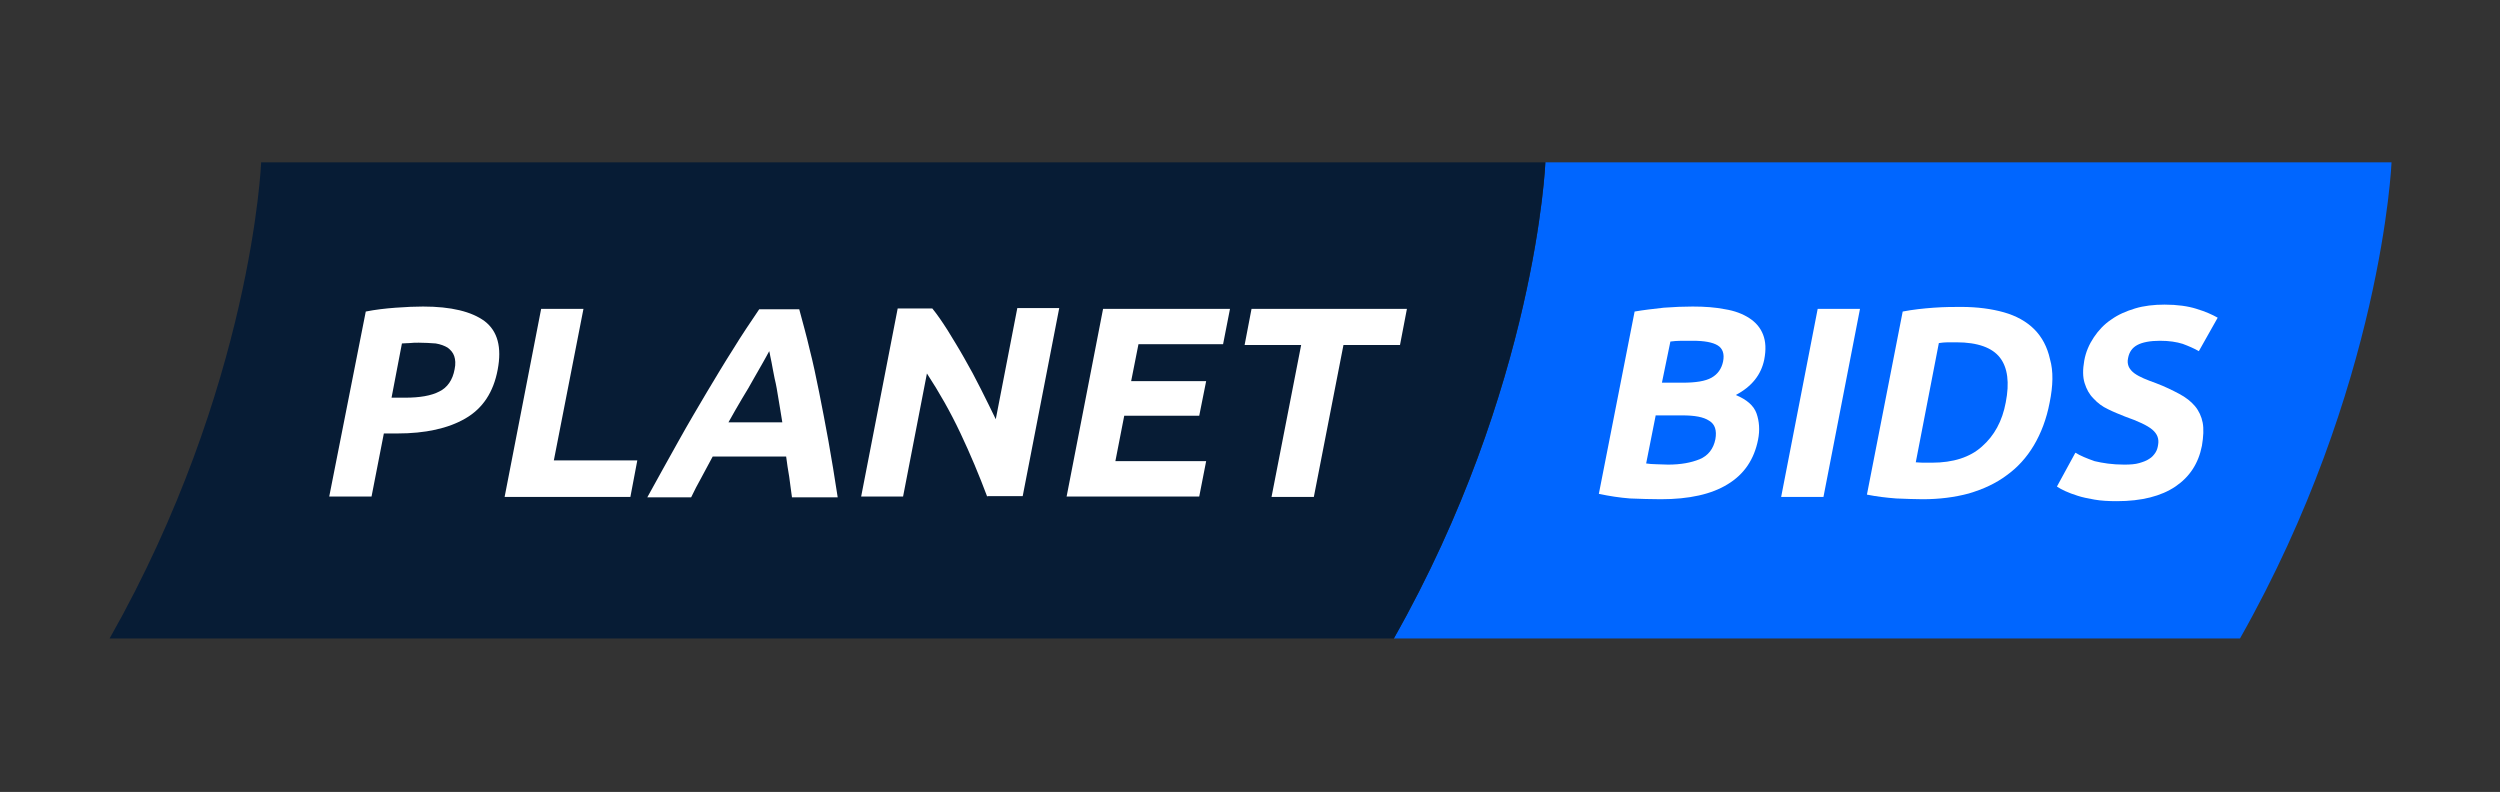
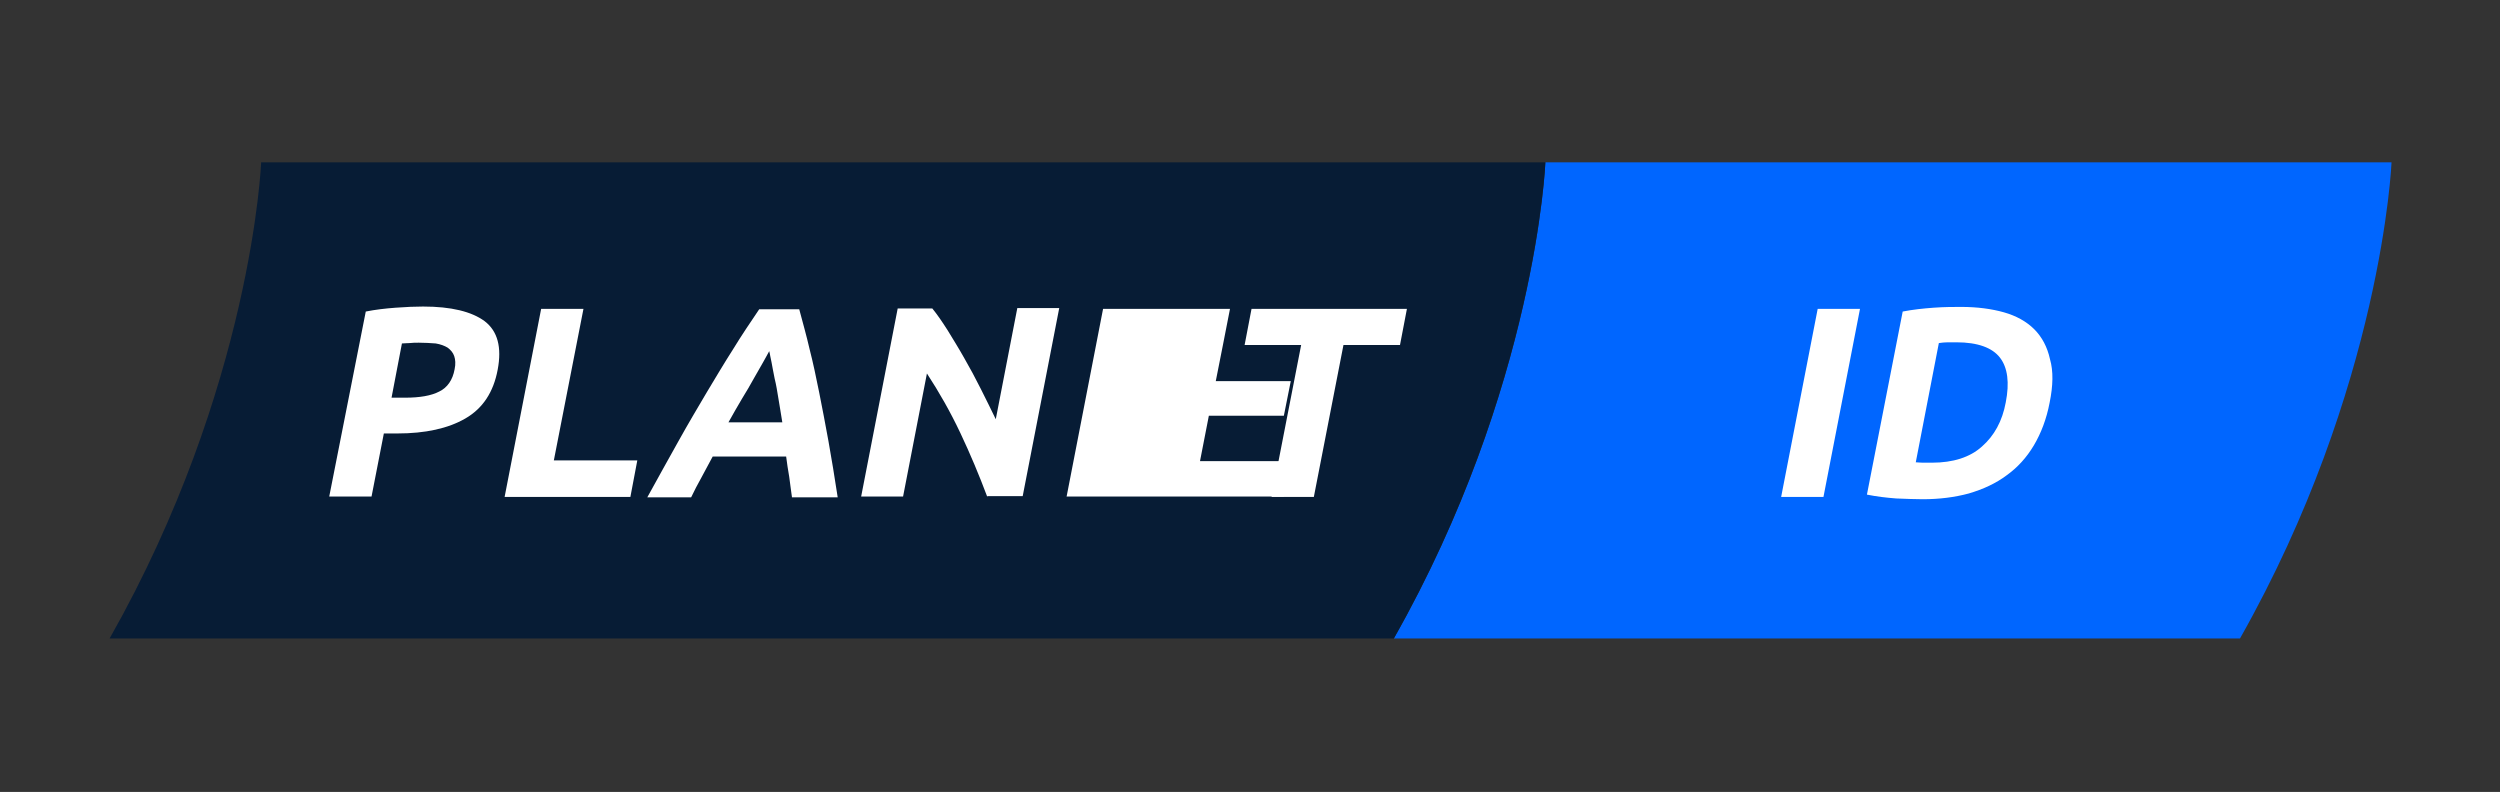
<svg xmlns="http://www.w3.org/2000/svg" version="1.1" id="Layer_1" x="0px" y="0px" viewBox="0 0 650 205.9" style="enable-background:new 0 0 650 205.9;" xml:space="preserve">
  <rect x="0" y="0" width="650" height="205.9" fill="#333333" stroke="none" />
  <style type="text/css">
	.st0{fill:#0066FF;}
	.st1{fill:#071C35;}
	.st2{fill:#FFFFFF;}
</style>
  <g>
    <g>
      <path class="st0" d="M582.4,166c37-65.4,39.4-123.8,39.4-123.8h-220c0,0-2.3,58.3-39.4,123.8H582.4z" />
    </g>
    <g>
      <path class="st1" d="M362.4,166c37-65.4,39.4-123.8,39.4-123.8H67.9c0,0-2.3,58.3-39.4,123.8H362.4z" />
    </g>
    <g>
      <path class="st2" d="M110,79.7c7.3,0,12.6,1.3,16,3.8c3.4,2.6,4.5,6.8,3.4,12.6c-1.1,5.9-3.9,10.1-8.4,12.7    c-4.5,2.6-10.4,3.9-17.7,3.9h-3.5l-3.2,16.4h-11L95.1,81c2.5-0.5,5.1-0.8,7.8-1C105.6,79.8,108,79.7,110,79.7z M108.9,89.1    c-0.8,0-1.6,0-2.4,0.1c-0.8,0-1.5,0.1-2,0.1l-2.7,14.1h3.5c3.8,0,6.8-0.5,8.9-1.6c2.1-1,3.5-3,4-5.8c0.3-1.4,0.2-2.5-0.1-3.4    c-0.3-0.9-0.9-1.6-1.7-2.2c-0.8-0.5-1.9-0.9-3.1-1.1C111.9,89.2,110.5,89.1,108.9,89.1z" />
      <path class="st2" d="M165.7,119.7l-1.8,9.5h-32.7l9.5-48.9h11l-7.7,39.4H165.7z" />
      <path class="st2" d="M205.9,129.2c-0.2-1.7-0.5-3.4-0.7-5.2c-0.3-1.8-0.6-3.6-0.8-5.3h-19.1c-1,1.8-1.9,3.6-2.9,5.4    c-1,1.8-1.9,3.5-2.7,5.2h-11.4c2.9-5.3,5.6-10.1,8.1-14.6c2.5-4.5,5-8.7,7.3-12.6c2.4-4,4.6-7.7,6.9-11.3c2.2-3.6,4.5-7,6.8-10.4    h10.4c0.9,3.4,1.9,6.9,2.7,10.4c0.9,3.5,1.7,7.3,2.5,11.3c0.8,4,1.6,8.2,2.4,12.6c0.8,4.5,1.6,9.3,2.4,14.6H205.9z M200,91.3    c-0.4,0.7-0.9,1.7-1.6,2.9c-0.7,1.2-1.5,2.6-2.4,4.2c-0.9,1.6-1.9,3.4-3.1,5.3c-1.1,1.9-2.3,3.9-3.5,6.1h14    c-0.3-2.1-0.7-4.1-1-6.1c-0.3-1.9-0.6-3.7-1-5.3c-0.3-1.6-0.6-3-0.8-4.2C200.3,93,200.2,92,200,91.3z" />
      <path class="st2" d="M256.7,129.2c-2.1-5.6-4.4-11.1-7-16.6c-2.6-5.5-5.5-10.6-8.7-15.5l-6.2,32h-10.9l9.5-48.9h9    c1.3,1.6,2.6,3.5,4,5.7c1.4,2.3,2.9,4.7,4.3,7.2c1.5,2.6,2.9,5.2,4.3,8c1.4,2.8,2.7,5.4,3.9,7.9l5.6-28.9h10.9l-9.5,48.9H256.7z" />
-       <path class="st2" d="M277.3,129.2l9.5-48.9h33l-1.8,9.2h-22l-1.9,9.6h19.5l-1.8,9h-19.5l-2.3,11.8h23.6l-1.8,9.2H277.3z" />
+       <path class="st2" d="M277.3,129.2l9.5-48.9h33l-1.8,9.2l-1.9,9.6h19.5l-1.8,9h-19.5l-2.3,11.8h23.6l-1.8,9.2H277.3z" />
      <path class="st2" d="M365.8,80.3l-1.8,9.4h-14.7l-7.7,39.5h-11l7.7-39.5h-14.7l1.8-9.4H365.8z" />
    </g>
    <g>
-       <path class="st2" d="M431.8,129.8c-2.7,0-5.3-0.1-8-0.2c-2.6-0.2-5.3-0.6-8.1-1.2L425,81c2.3-0.4,4.9-0.7,7.6-1    c2.7-0.2,5.2-0.3,7.5-0.3c3.1,0,5.9,0.2,8.4,0.7c2.5,0.4,4.6,1.2,6.3,2.3c1.7,1.1,2.9,2.5,3.6,4.3c0.7,1.8,0.8,3.9,0.3,6.5    c-0.8,3.9-3.2,7-7.4,9.2c2.9,1.2,4.7,2.8,5.4,4.8c0.7,2,0.9,4.3,0.4,6.8c-1,5.1-3.6,9-7.9,11.6C445,128.5,439.2,129.8,431.8,129.8    z M430.5,107.9l-2.5,12.6c0.8,0.1,1.6,0.2,2.6,0.2c0.9,0,2,0.1,3.1,0.1c3.3,0,6-0.5,8.2-1.4c2.2-0.9,3.6-2.7,4.1-5.2    c0.4-2.3-0.1-3.9-1.6-4.8c-1.5-1-3.8-1.4-7-1.4H430.5z M432.1,99.5h5.4c3.4,0,5.9-0.4,7.5-1.3c1.6-0.9,2.6-2.3,3-4.2    c0.4-2-0.1-3.4-1.4-4.2c-1.3-0.8-3.5-1.2-6.4-1.2c-0.9,0-2,0-3,0c-1.1,0-2.1,0.1-2.9,0.2L432.1,99.5z" />
      <path class="st2" d="M472.6,80.3h11l-9.5,48.9h-11L472.6,80.3z" />
      <path class="st2" d="M532.9,104.7c-0.8,4.2-2.2,7.9-4.1,11.1c-1.9,3.2-4.3,5.8-7.1,7.8c-2.8,2.1-6.1,3.6-9.8,4.7    c-3.7,1-7.7,1.5-12,1.5c-2,0-4.3-0.1-6.9-0.2c-2.6-0.2-5.1-0.5-7.6-1l9.3-47.6c2.6-0.5,5.3-0.8,8.1-1c2.8-0.2,5.2-0.2,7.1-0.2    c4.2,0,7.9,0.5,11.1,1.4c3.2,0.9,5.9,2.4,7.9,4.4c2,2,3.4,4.6,4.1,7.8C533.9,96.5,533.8,100.3,532.9,104.7z M498.1,120.2    c0.5,0,1.1,0.1,1.8,0.1c0.7,0,1.5,0,2.4,0c5.5,0,9.9-1.4,13-4.2c3.2-2.8,5.3-6.6,6.2-11.5c1-5.1,0.5-9-1.5-11.6    c-2-2.6-5.8-4-11.3-4c-0.8,0-1.5,0-2.3,0c-0.8,0-1.6,0.1-2.3,0.2L498.1,120.2z" />
-       <path class="st2" d="M552.3,120.8c1.6,0,2.9-0.1,3.9-0.4s1.9-0.6,2.6-1.1c0.7-0.4,1.2-1,1.6-1.6c0.4-0.6,0.6-1.3,0.7-2    c0.3-1.6-0.2-2.9-1.5-4s-3.7-2.2-7.1-3.4c-1.5-0.6-3-1.2-4.4-1.9c-1.5-0.7-2.7-1.6-3.8-2.8c-1.1-1.1-1.8-2.4-2.3-4    c-0.5-1.6-0.5-3.5-0.1-5.8c0.4-2.3,1.3-4.3,2.5-6.1c1.2-1.8,2.7-3.4,4.5-4.6c1.8-1.3,3.9-2.2,6.2-2.9c2.3-0.7,4.9-1,7.7-1    c3.3,0,6.1,0.4,8.3,1.1c2.3,0.7,4.1,1.5,5.5,2.3l-4.9,8.7c-1.2-0.7-2.6-1.3-4.2-1.9c-1.6-0.5-3.5-0.8-5.9-0.8    c-2.6,0-4.6,0.4-5.9,1.1c-1.3,0.7-2.1,1.8-2.4,3.4c-0.2,0.9-0.1,1.6,0.2,2.3c0.3,0.6,0.8,1.2,1.5,1.7c0.7,0.5,1.5,0.9,2.4,1.3    c0.9,0.4,2,0.8,3.1,1.2c2.4,0.9,4.4,1.9,6.1,2.8c1.7,0.9,3.1,2,4.1,3.2c1,1.2,1.7,2.7,2,4.3c0.3,1.6,0.2,3.6-0.2,6    c-0.9,4.6-3.2,8.1-6.9,10.6c-3.7,2.5-8.8,3.8-15.2,3.8c-2.2,0-4.1-0.1-5.8-0.4c-1.7-0.3-3.2-0.6-4.4-1c-1.3-0.4-2.3-0.8-3.2-1.2    c-0.9-0.4-1.6-0.8-2.2-1.2l4.8-8.8c1.3,0.8,3,1.5,5,2.2C546.7,120.4,549.2,120.8,552.3,120.8z" />
    </g>
  </g>
</svg>